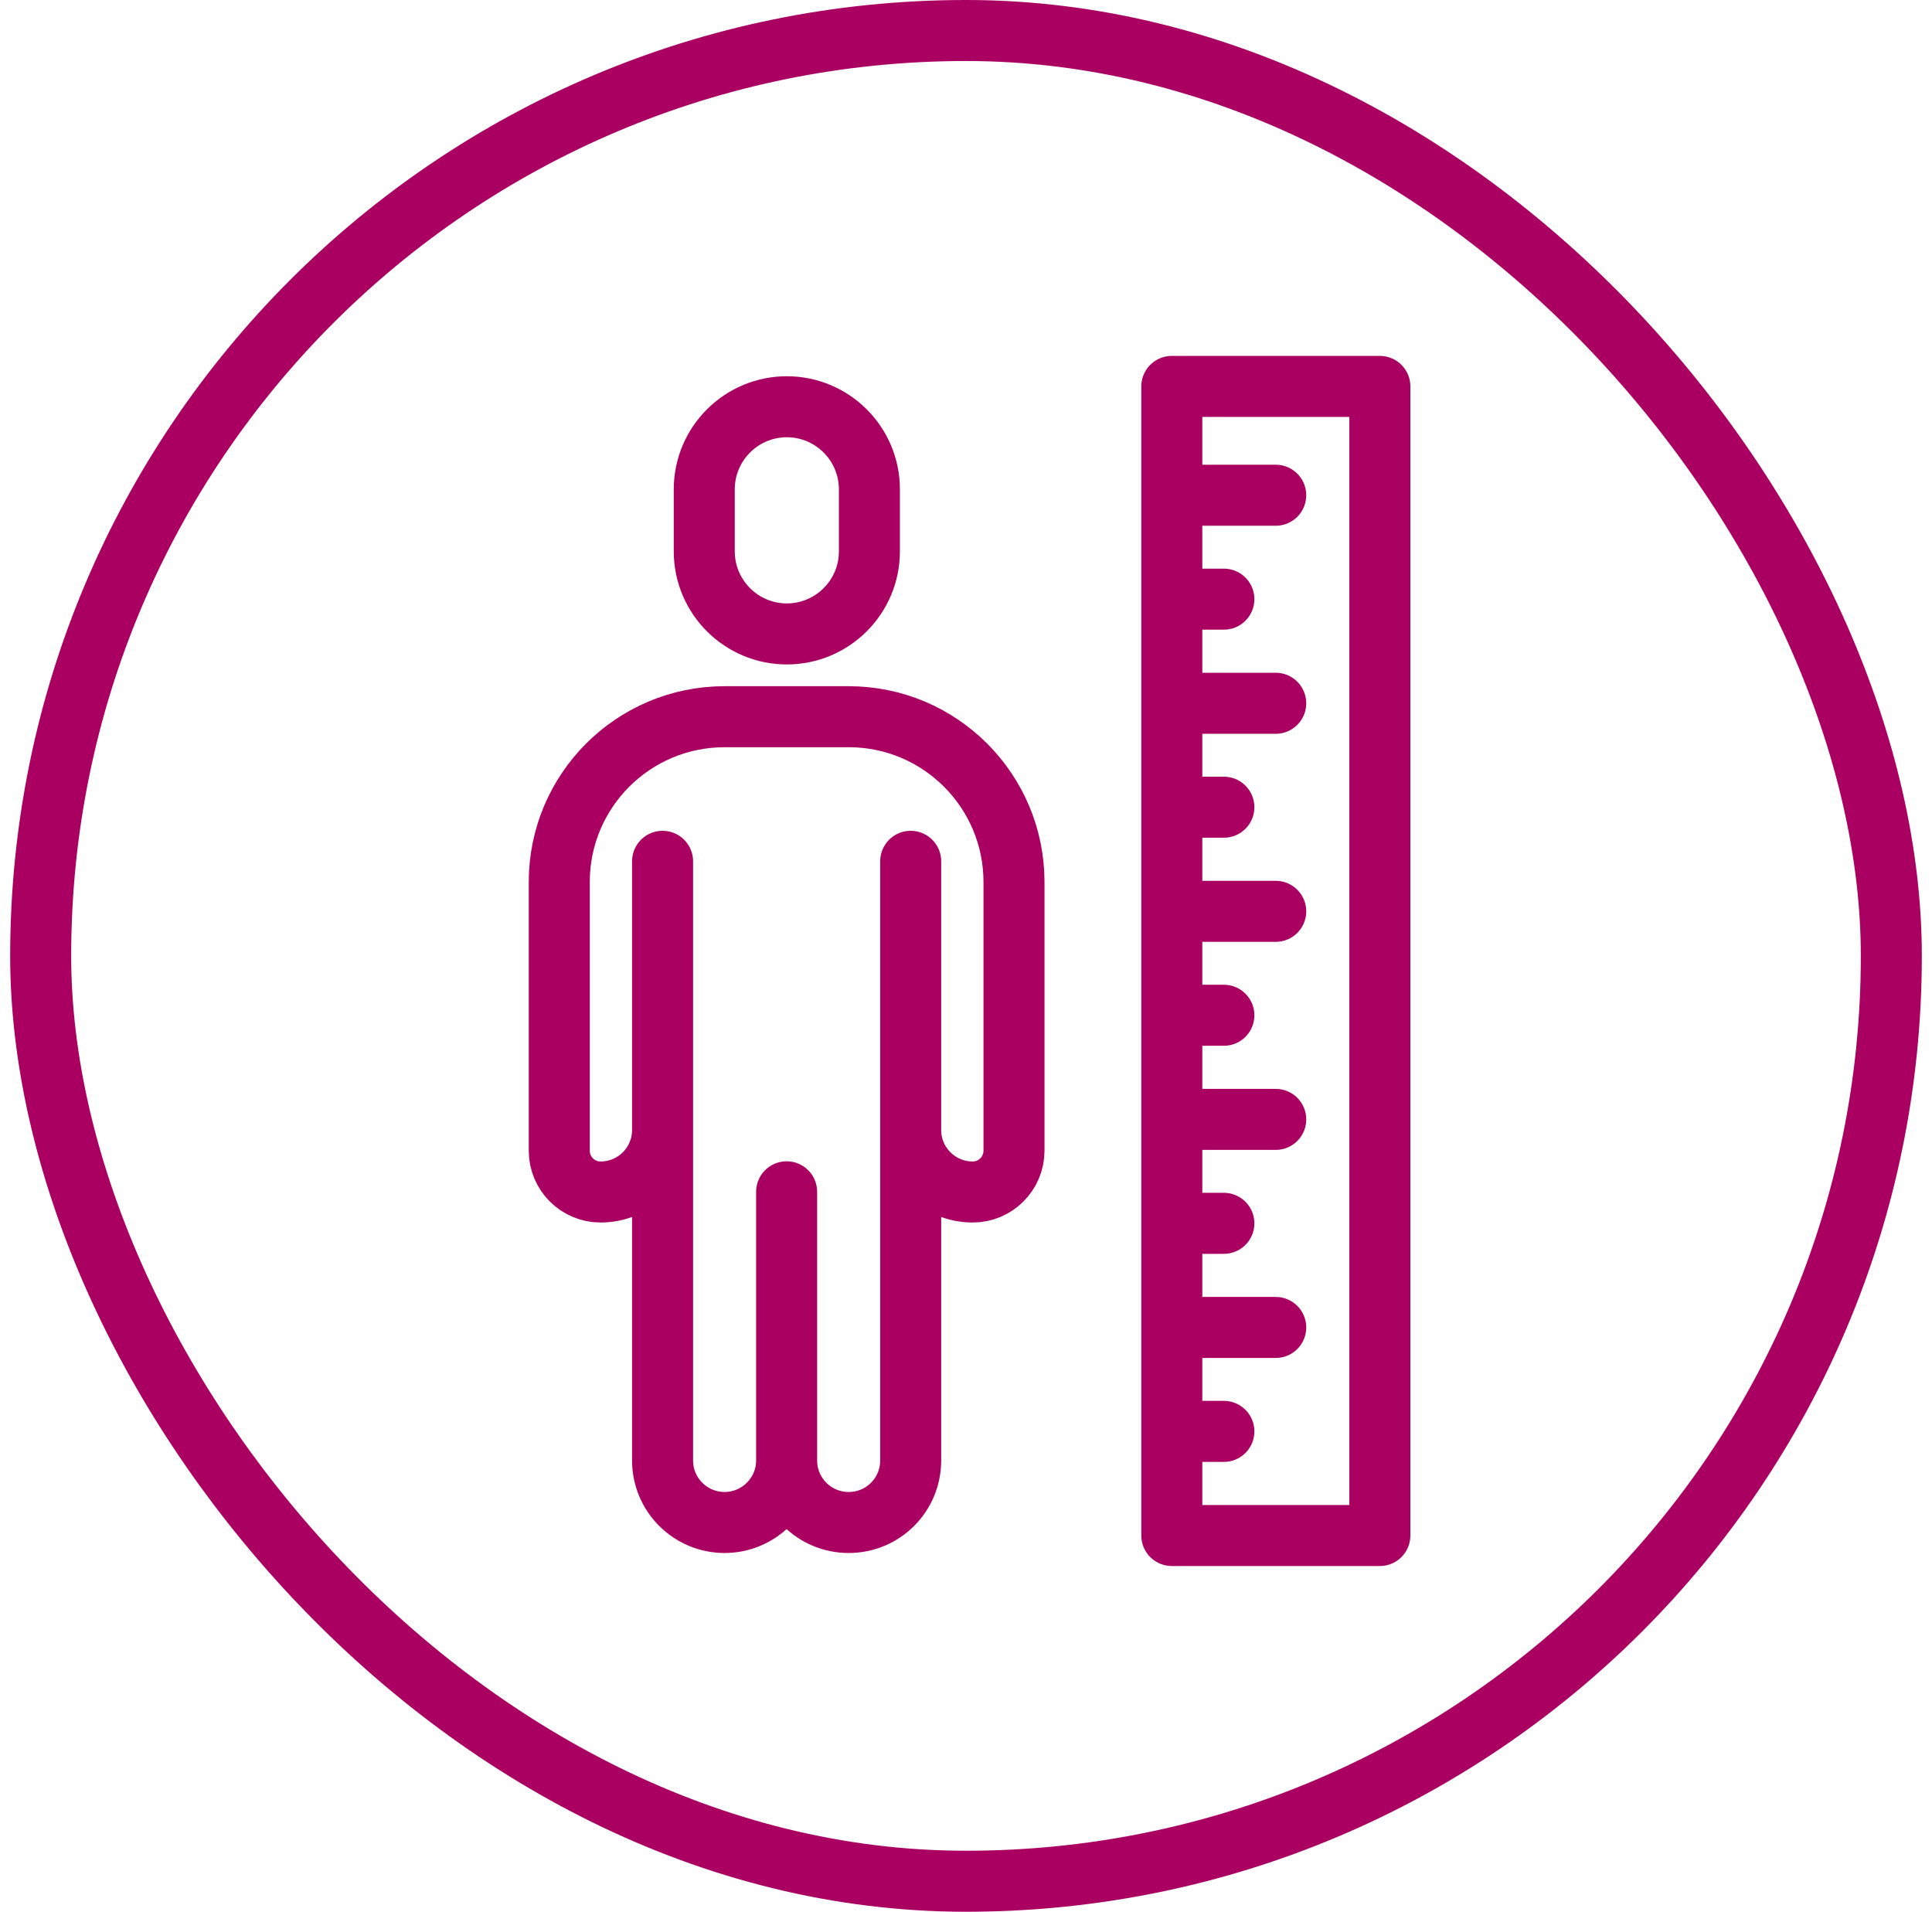
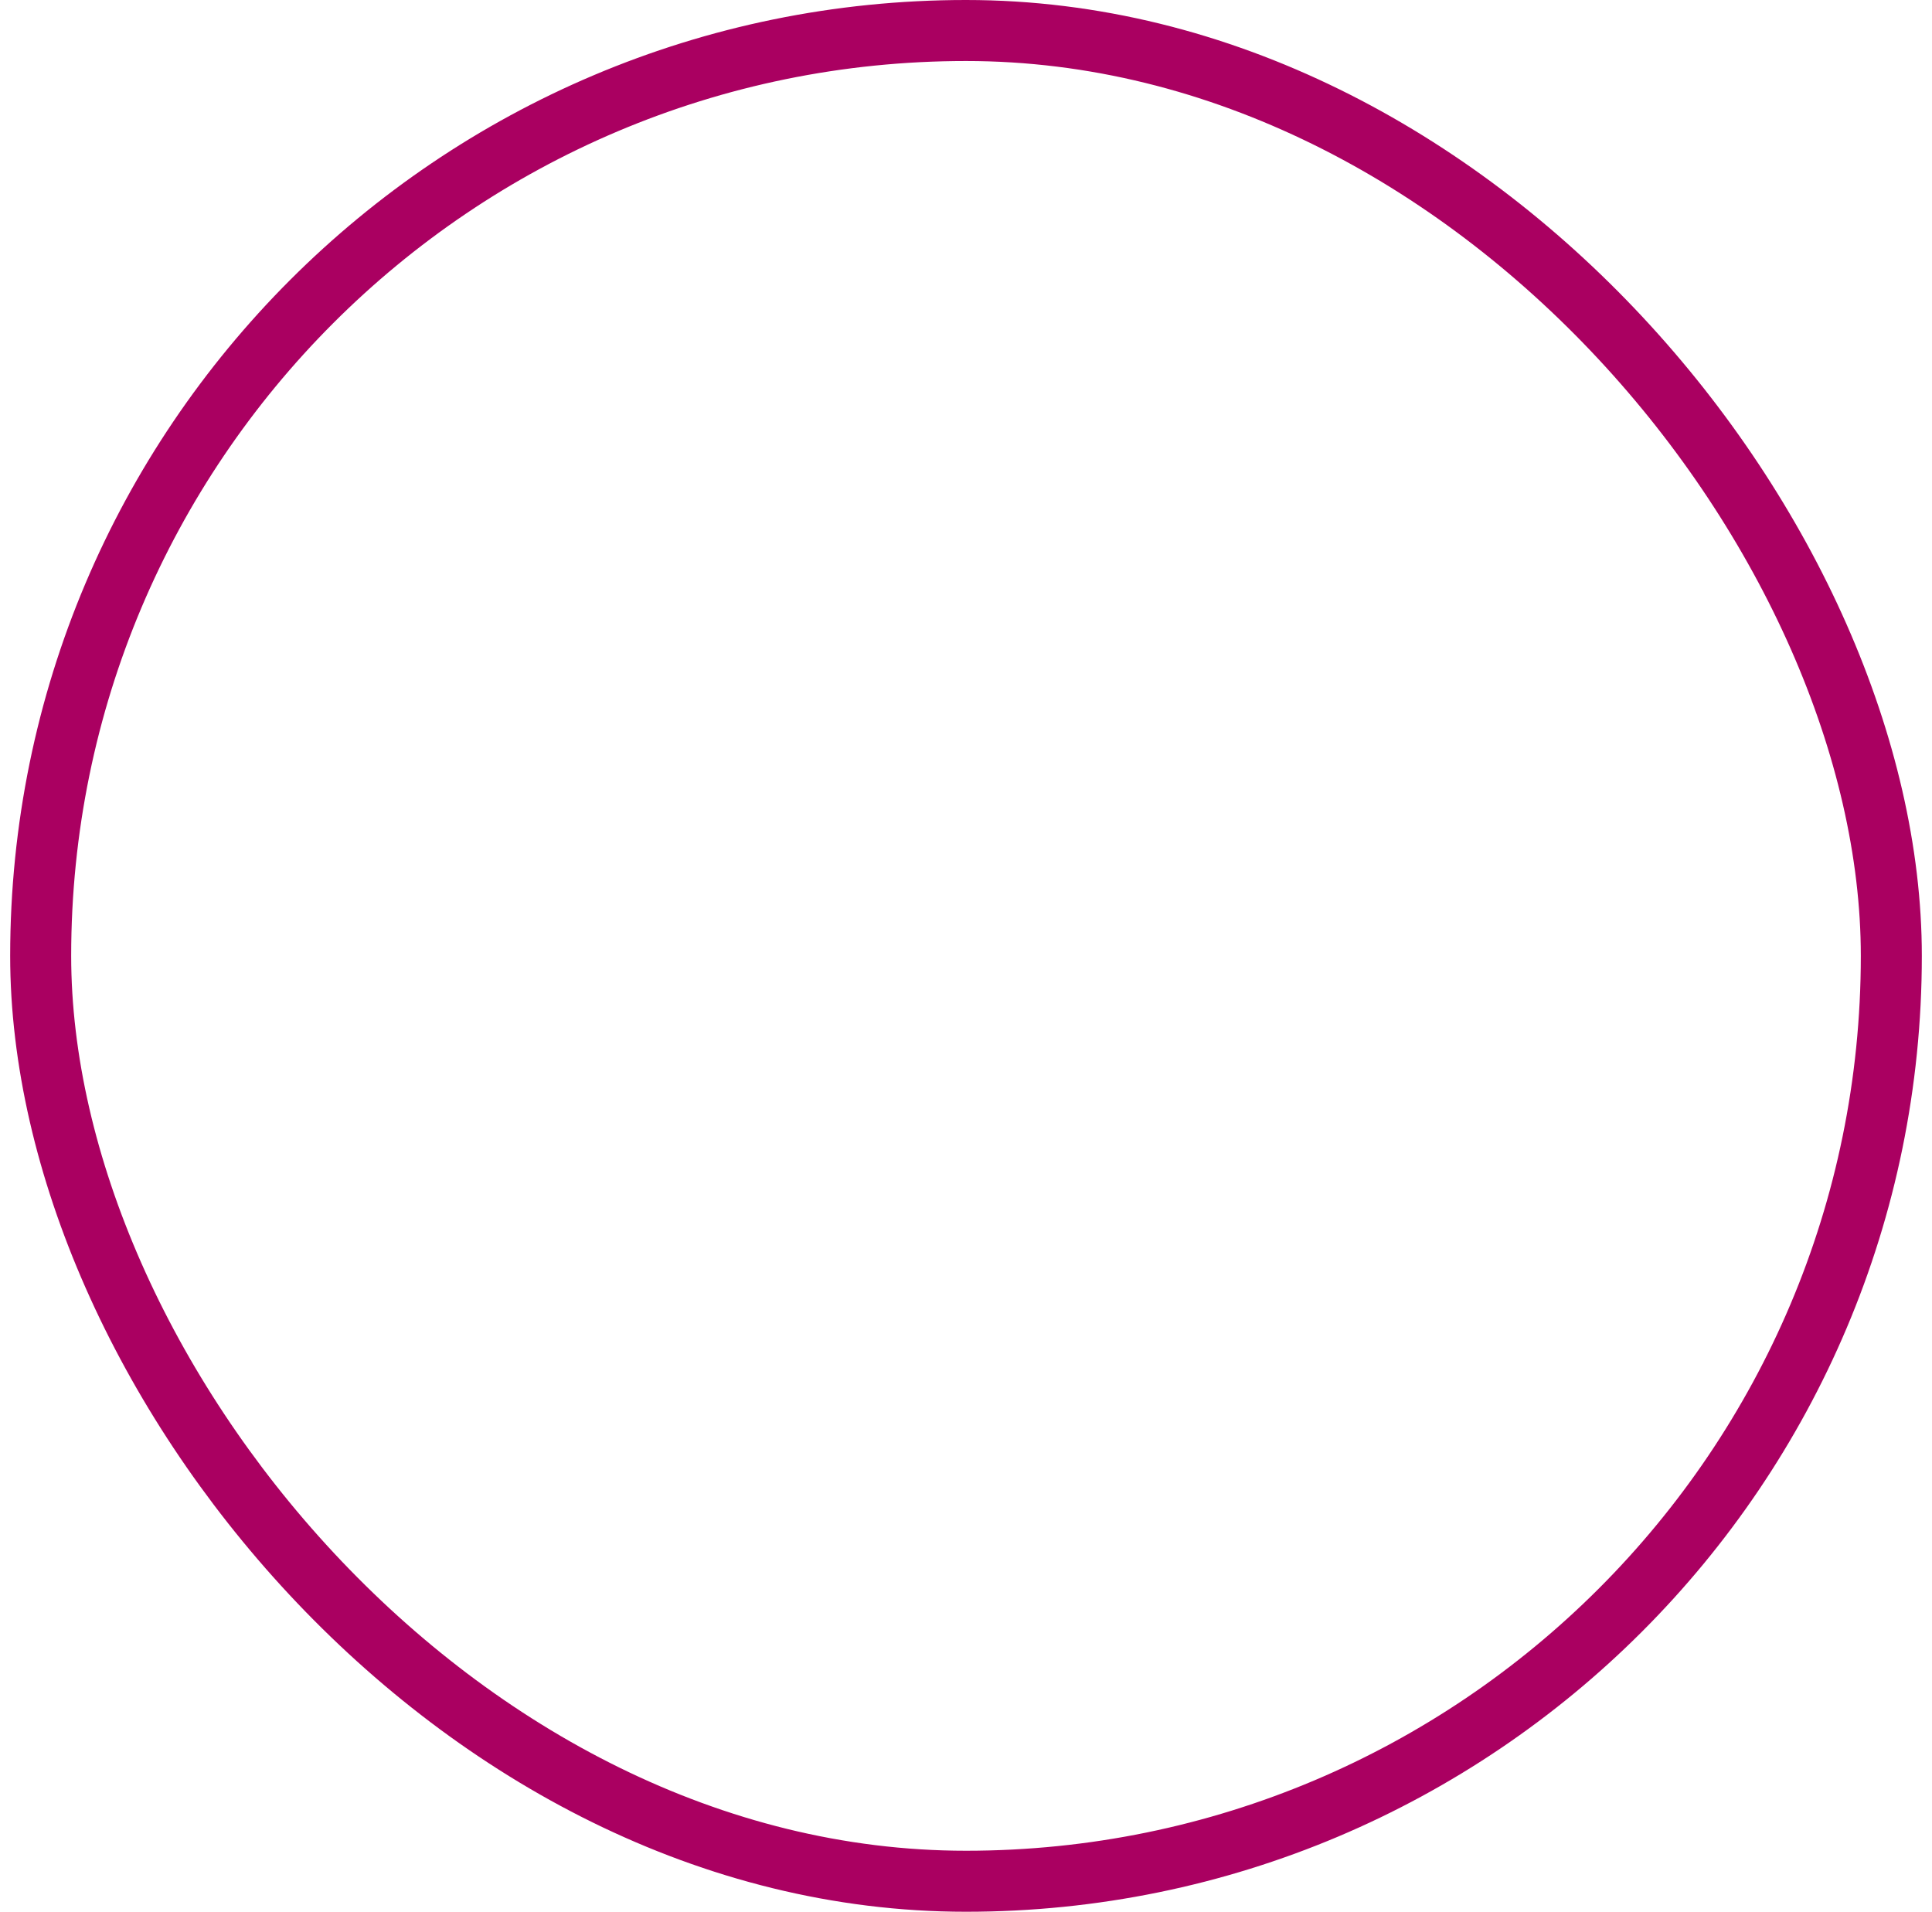
<svg xmlns="http://www.w3.org/2000/svg" width="95" height="94" viewBox="0 0 95 94" fill="none">
  <rect x="2" y="1.5" width="91" height="91" rx="45.5" stroke="#AA0061" stroke-width="3" />
-   <path d="M38.68 58.6V71.81M38.68 71.81C38.68 73.49 40.04 74.86 41.73 74.86C43.42 74.86 44.78 73.5 44.78 71.81V42.35M38.68 71.81C38.68 73.49 37.31 74.86 35.63 74.86C33.95 74.86 32.58 73.5 32.58 71.81V42.35M44.78 55.56C44.78 57.25 46.15 58.61 47.83 58.61C48.95 58.61 49.86 57.7 49.86 56.58V43.37C49.86 38.88 46.22 35.24 41.73 35.24H35.63C31.14 35.24 27.5 38.88 27.5 43.37V56.58C27.5 57.7 28.41 58.61 29.53 58.61C31.21 58.61 32.58 57.25 32.58 55.56M57.62 70.38H60.18M57.62 65.27H62.73M57.62 60.15H60.18M57.62 55.04H62.73M57.62 49.92H60.18M57.62 44.81H62.73M57.62 39.69H60.18M57.62 34.58H62.73M57.62 29.46H60.18M57.62 24.35H62.73M42.75 27.11C42.75 29.35 40.93 31.17 38.69 31.17C36.45 31.17 34.63 29.35 34.63 27.11V24.06C34.63 21.82 36.45 20 38.69 20C40.93 20 42.75 21.82 42.75 24.06V27.11ZM57.62 19H67.85V75.5H57.62V19Z" stroke="#AA0061" stroke-width="3" stroke-linecap="round" stroke-linejoin="round" />
</svg>